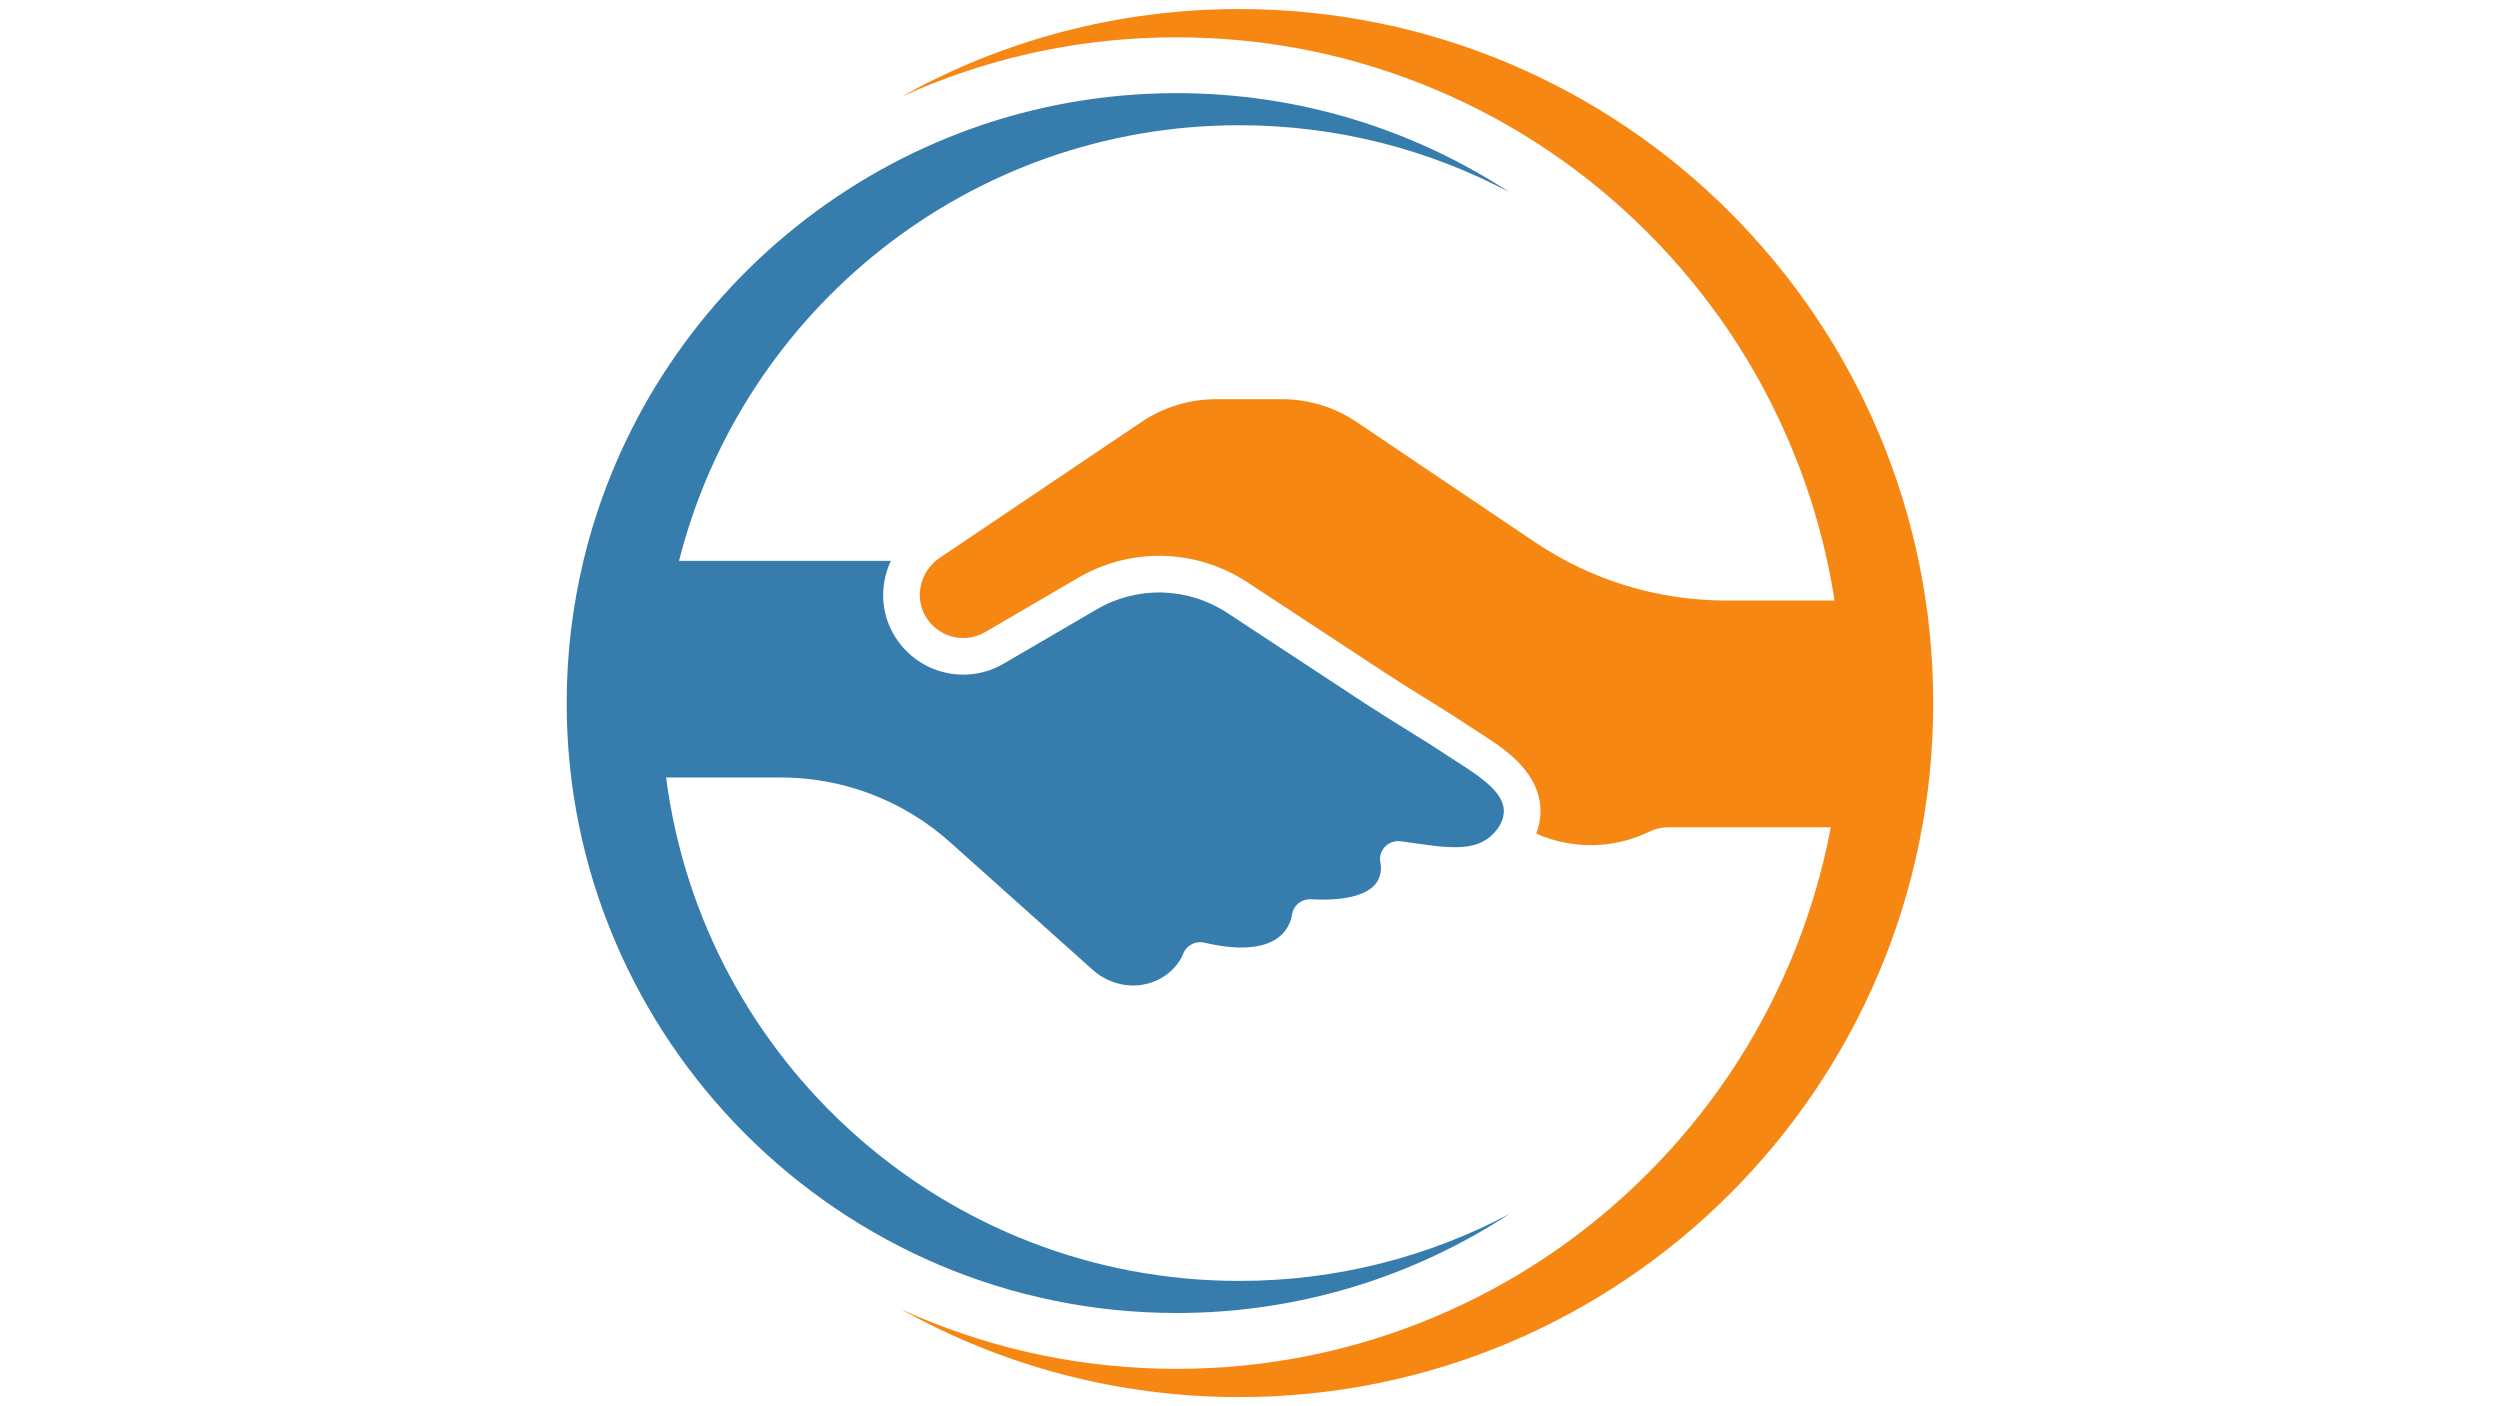
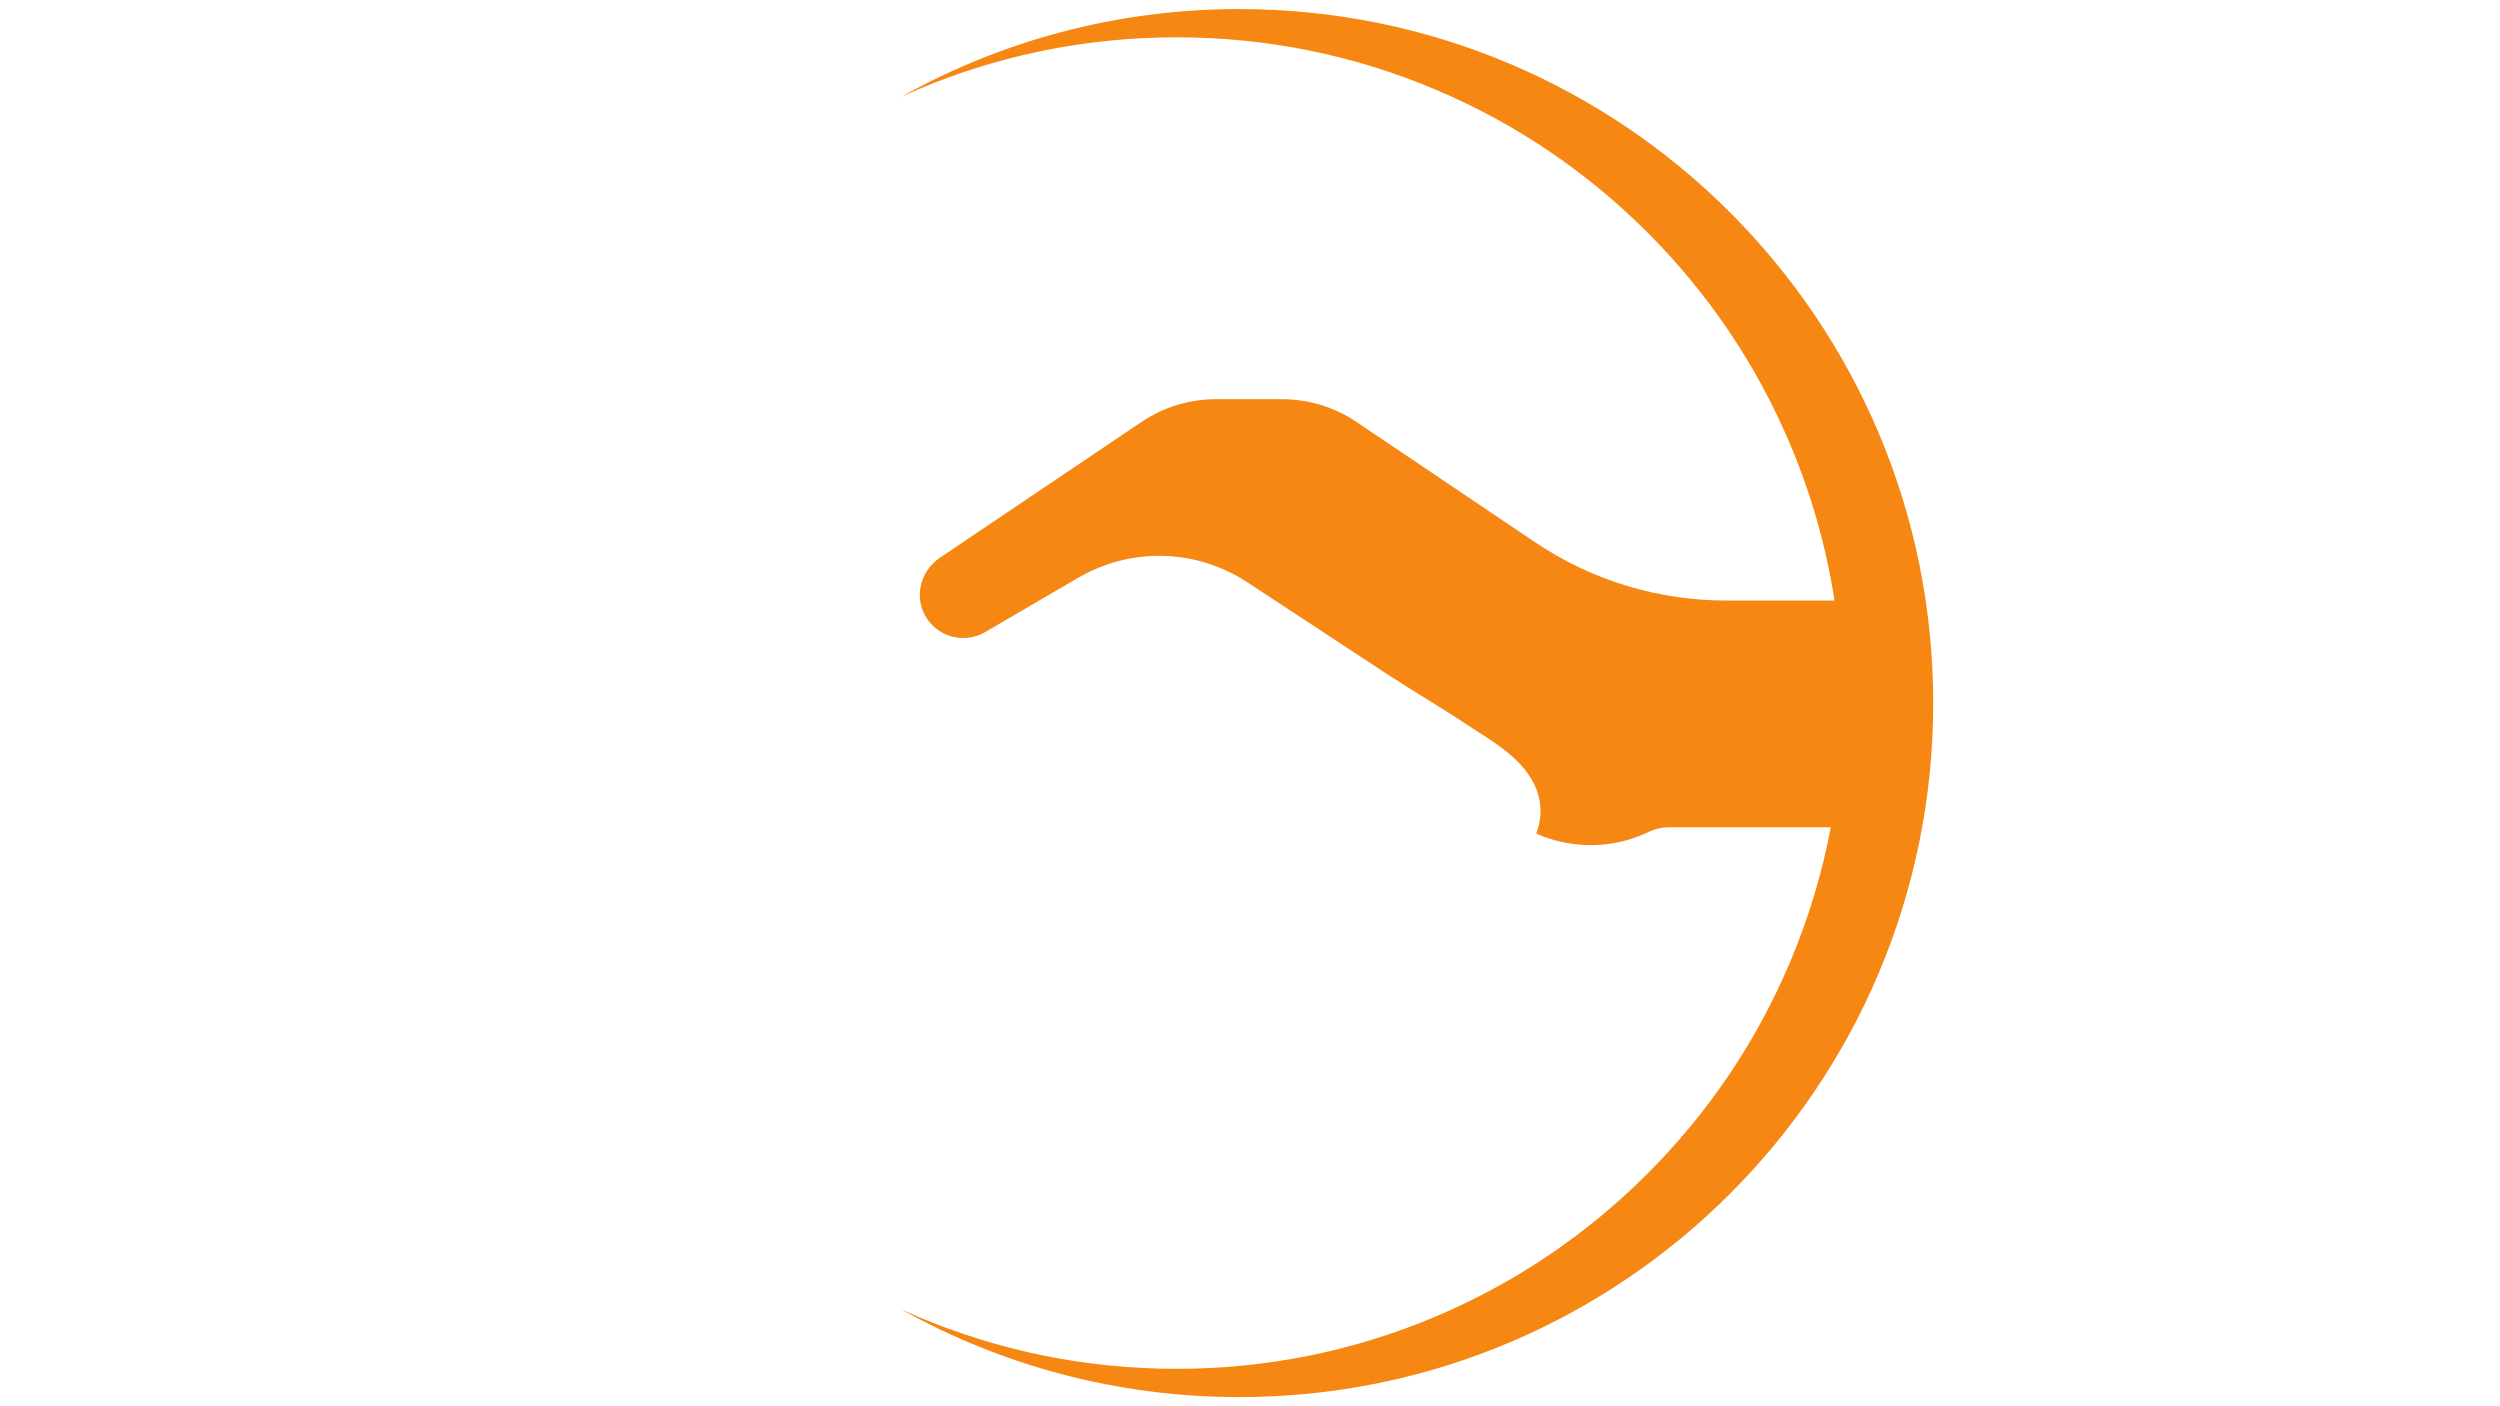
<svg xmlns="http://www.w3.org/2000/svg" width="1920" viewBox="0 0 1440 810" height="1080" preserveAspectRatio="xMidYMid meet">
  <defs>
    <clipPath id="a1129b05ac">
      <path d="M 326.219 53 L 870 53 L 870 757 L 326.219 757 Z M 326.219 53 " clip-rule="nonzero" />
    </clipPath>
    <clipPath id="41f44511ea">
-       <path d="M 519 5.223 L 1113.719 5.223 L 1113.719 804.723 L 519 804.723 Z M 519 5.223 " clip-rule="nonzero" />
+       <path d="M 519 5.223 L 1113.719 5.223 L 1113.719 804.723 L 519 804.723 M 519 5.223 " clip-rule="nonzero" />
    </clipPath>
  </defs>
  <g clip-path="url(#a1129b05ac)">
-     <path fill="#367dae" d="M 383.691 447.82 L 449.688 447.82 C 485.727 447.82 520.363 461.059 547.223 485.09 L 629.449 558.66 C 639.547 567.695 653.797 570.164 665.738 564.934 C 677.574 559.754 681.277 550.012 681.309 549.914 C 683.027 544.734 688.414 541.73 693.723 542.98 C 712.699 547.449 727.277 546.535 735.871 540.332 C 743.074 535.141 744.055 527.633 744.066 527.555 C 744.578 521.898 749.465 517.668 755.152 517.988 C 773.324 519.016 786.422 516 792.027 509.516 C 796.363 504.504 795.398 498.242 795.242 497.418 C 794.355 494.059 795.227 490.621 797.5 487.992 C 799.797 485.34 803.297 484.164 806.781 484.574 C 809.738 484.934 812.703 485.367 815.836 485.824 C 827.77 487.562 841.285 489.547 851.004 486.121 C 860.027 482.957 868.301 472.957 865.762 463.664 C 863.148 454.117 850.227 445.859 839.848 439.219 C 837.812 437.918 835.852 436.664 834.027 435.449 C 825.875 430.008 817.332 424.715 809.074 419.59 C 801.609 414.965 793.902 410.188 786.387 405.25 L 707.051 353.117 C 684.133 338.059 655.18 337.293 631.496 351.109 L 578.051 382.301 C 557.871 394.074 532.023 388.879 517.93 370.199 C 510.301 360.094 507.25 347.625 509.352 335.094 C 510.051 330.906 511.336 326.867 513.113 323.055 L 391.121 323.055 C 427.617 178.844 558.238 72.137 713.789 72.137 C 770.004 72.137 822.965 86.074 869.402 110.688 C 814.246 74.633 748.383 53.652 677.715 53.652 C 512.199 53.652 373.051 168.719 336.051 323.055 L 336.043 323.055 L 336.012 323.223 C 329.738 349.465 326.402 376.836 326.402 404.973 C 326.402 598.688 484.004 756.289 677.715 756.289 C 748.383 756.289 814.246 735.312 869.402 699.258 C 822.965 723.867 770.004 737.809 713.789 737.809 C 544.488 737.809 404.719 611.398 383.691 447.82 " fill-opacity="1" fill-rule="nonzero" />
-   </g>
+     </g>
  <g clip-path="url(#41f44511ea)">
    <path fill="#f68712" d="M 713.789 5.223 C 643.117 5.223 576.727 23.566 519.121 55.746 C 522.211 54.34 525.316 52.969 528.449 51.648 C 575.738 31.641 625.957 21.5 677.715 21.5 C 729.477 21.5 779.695 31.641 826.984 51.648 C 872.645 70.957 913.652 98.609 948.863 133.82 C 984.078 169.031 1011.727 210.031 1031.039 255.699 C 1043.336 284.77 1051.895 314.949 1056.676 345.906 L 994.312 345.906 C 954.906 345.906 916.801 334.277 884.117 312.266 L 781.363 243.055 C 768.621 234.477 753.766 229.941 738.406 229.941 L 700.441 229.941 C 685.074 229.941 670.223 234.477 657.48 243.055 L 541.387 321.242 L 541.352 321.27 C 535.395 325.285 531.312 331.59 530.145 338.57 C 529.012 345.34 530.652 352.059 534.758 357.504 C 542.418 367.656 556.465 370.488 567.426 364.094 L 620.871 332.906 C 651.516 315.02 688.973 316.008 718.625 335.5 L 797.961 387.625 C 805.242 392.414 812.84 397.125 820.184 401.668 C 828.586 406.883 837.285 412.27 845.723 417.914 C 847.445 419.059 849.285 420.23 851.207 421.457 C 864.633 430.043 881.336 440.723 886.098 458.105 C 888.199 465.82 887.488 473.355 884.875 480.152 C 905.52 489.336 929.418 489.039 949.871 479.09 C 953.375 477.387 957.277 476.492 961.164 476.492 L 1054.547 476.492 C 1049.531 503.105 1041.684 529.086 1031.039 554.242 C 1011.727 599.91 984.078 640.91 948.863 676.125 C 913.652 711.336 872.645 738.988 826.984 758.297 C 779.695 778.305 729.477 788.445 677.715 788.445 C 625.957 788.445 575.738 778.305 528.449 758.297 C 525.316 756.977 522.211 755.605 519.121 754.195 C 576.727 786.383 643.117 804.723 713.789 804.723 C 934.562 804.723 1113.535 625.746 1113.535 404.973 C 1113.535 184.195 934.562 5.223 713.789 5.223 " fill-opacity="1" fill-rule="nonzero" />
  </g>
</svg>